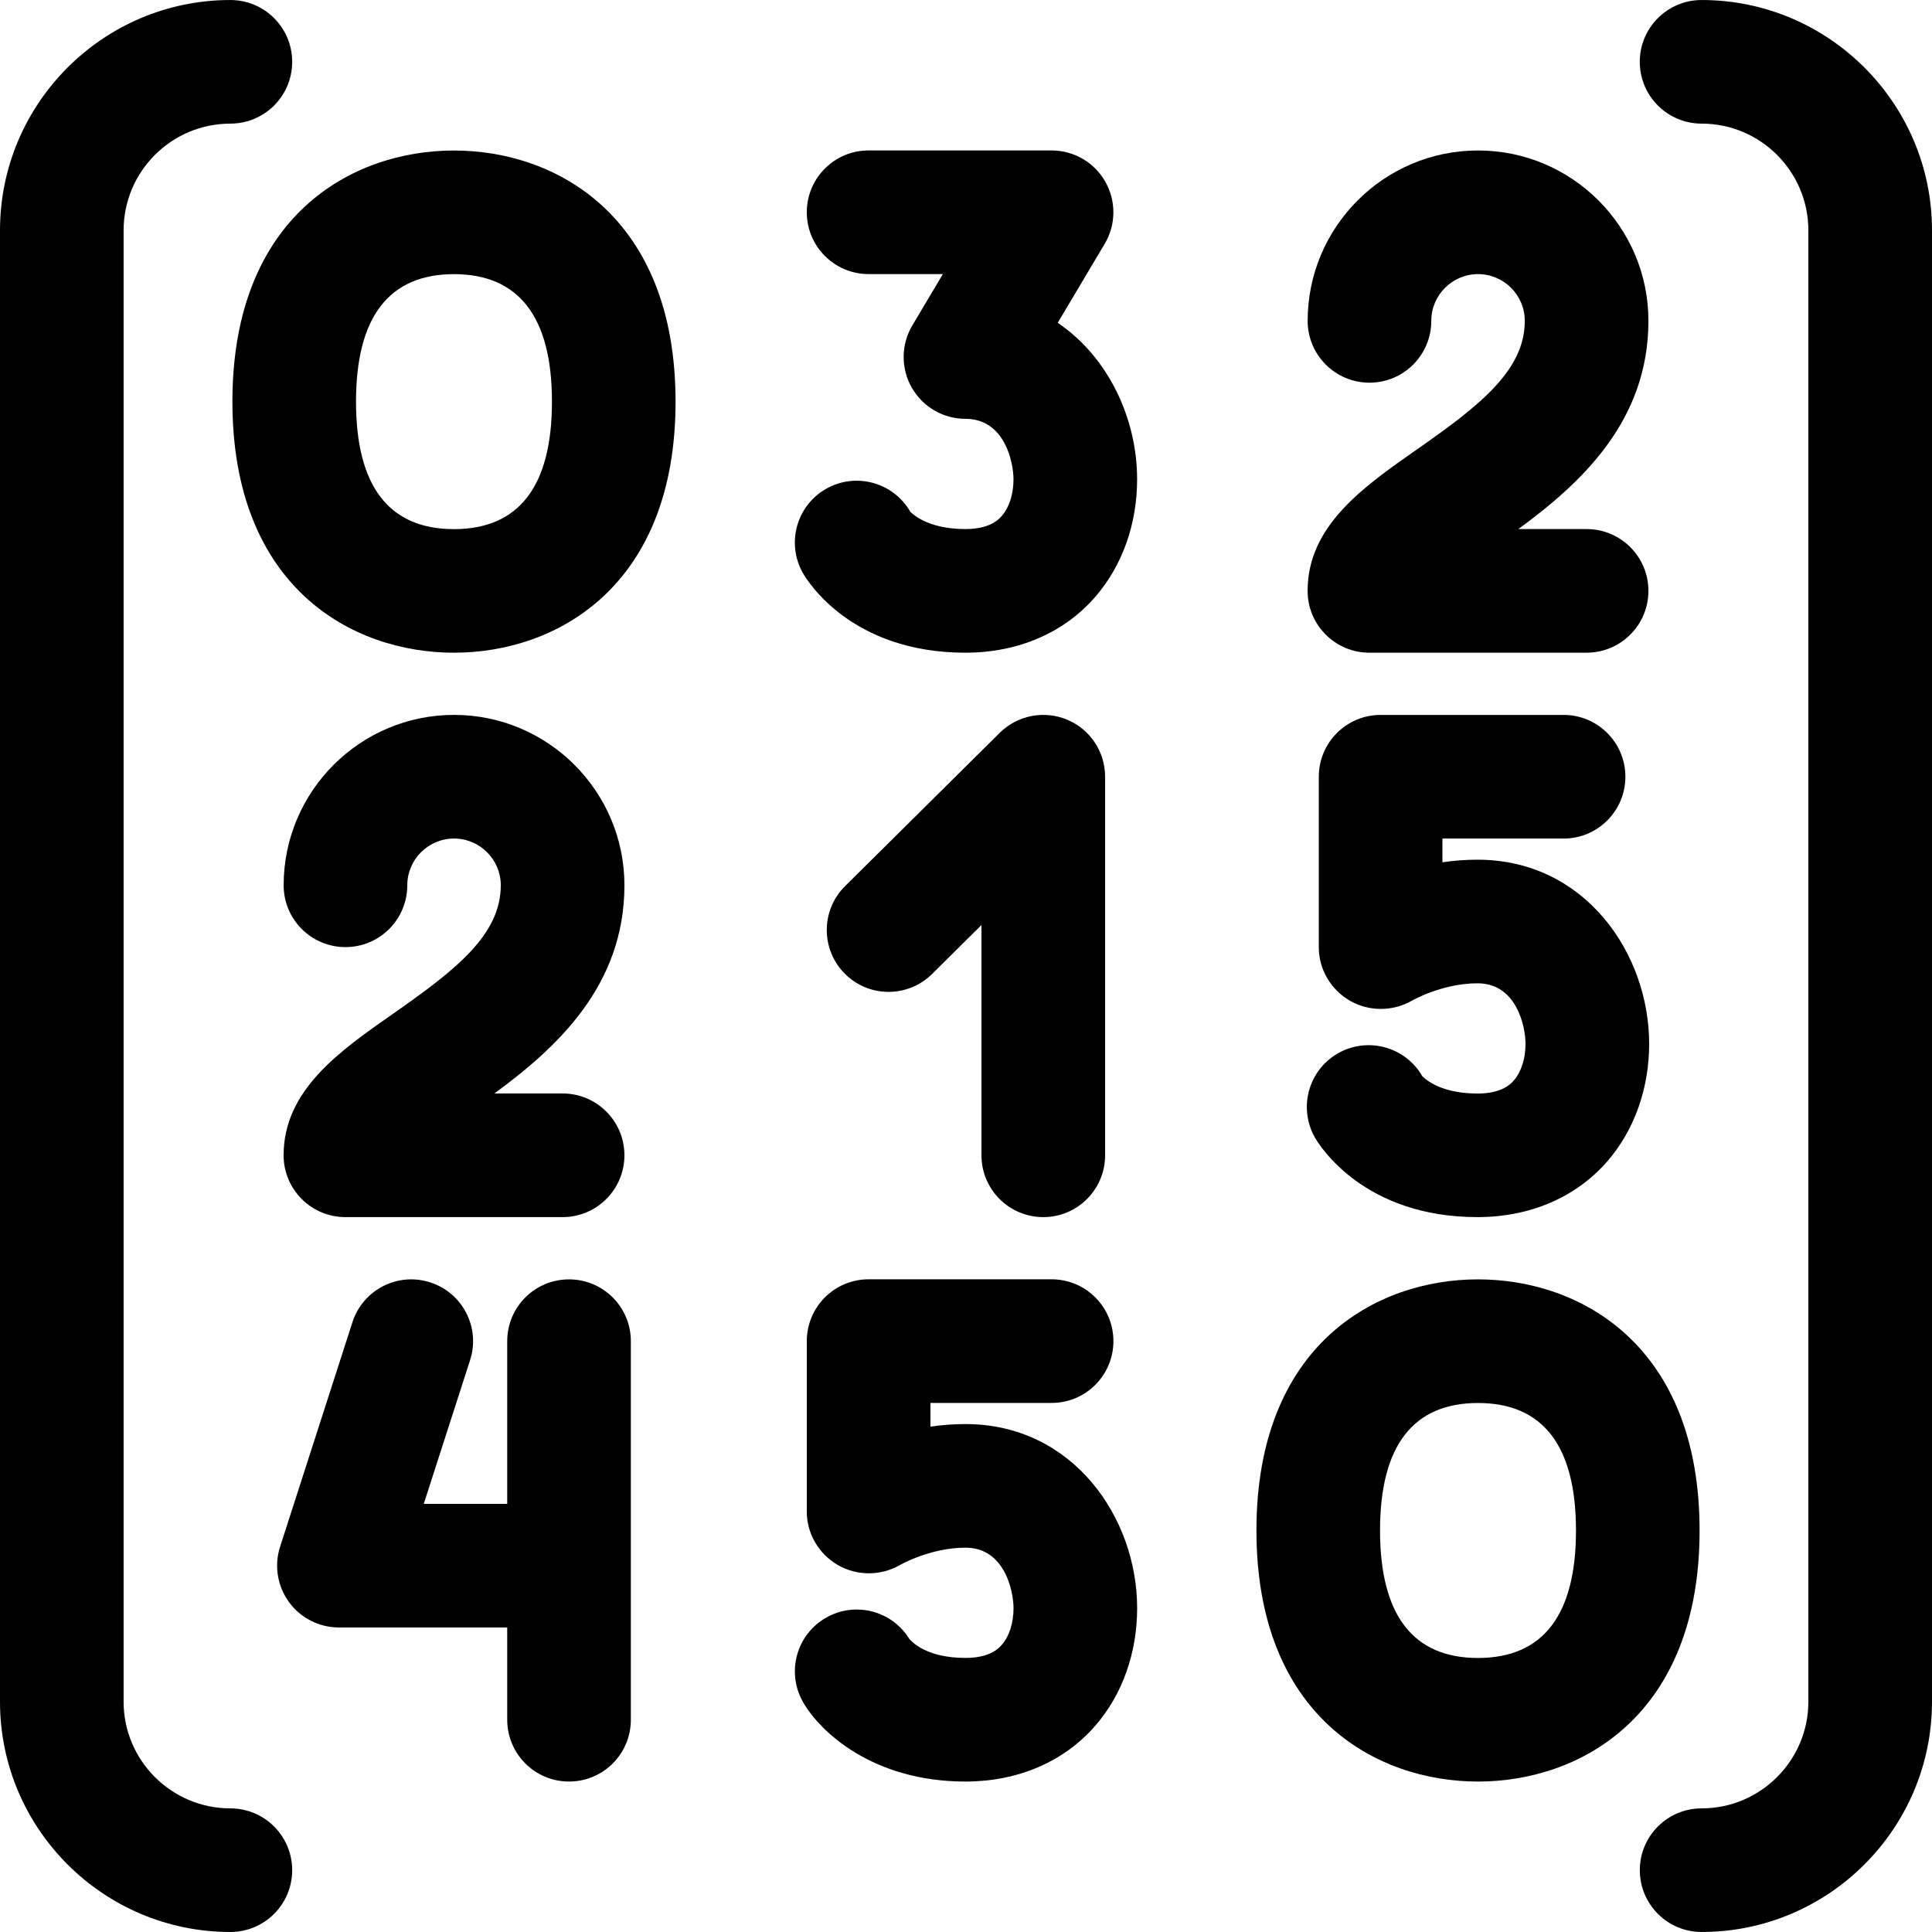
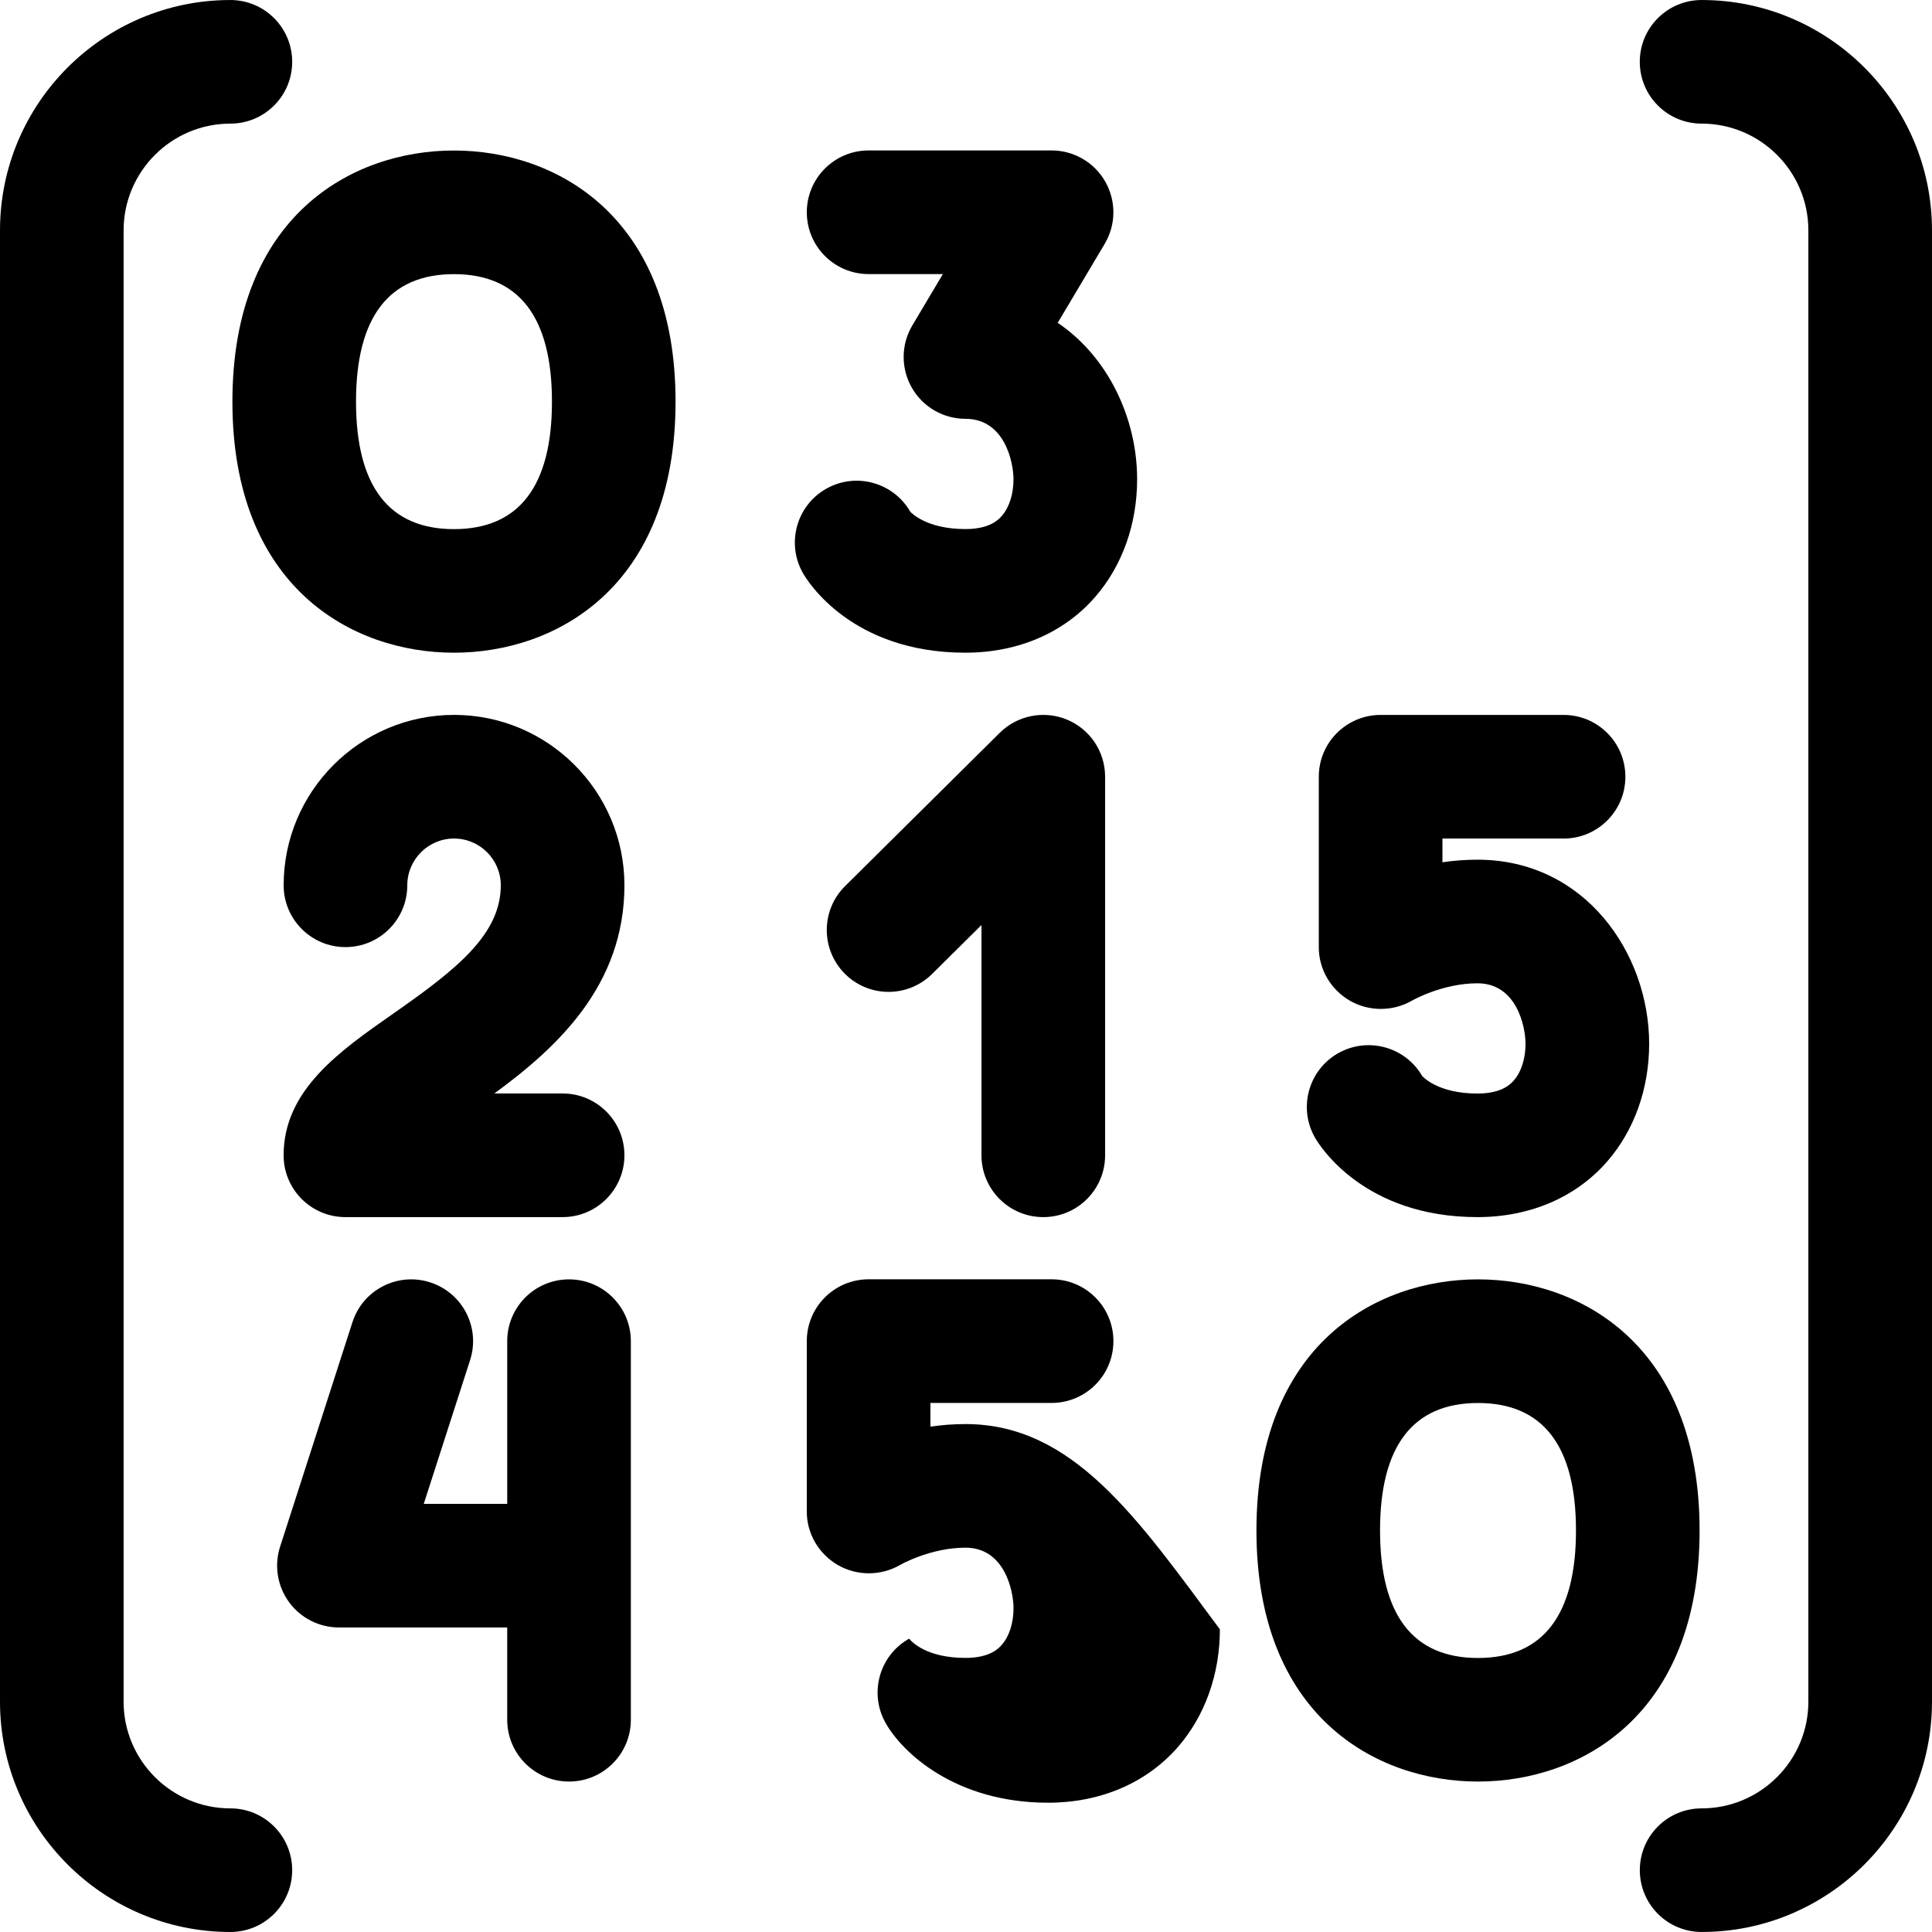
<svg xmlns="http://www.w3.org/2000/svg" version="1.1" id="Capa_1" x="0px" y="0px" viewBox="0 0 512.009 512.009" style="enable-background:new 0 0 512.009 512.009;" xml:space="preserve">
  <g>
    <g>
      <g>
        <path d="M61.05,479.247c-15.602,0-28.293-12.691-28.293-28.266V61.055c0-15.602,12.691-28.293,28.293-28.293     c9.043,0,16.383-7.322,16.383-16.374S70.103,0.004,61.05,0.004C27.388,0.004,0,27.392,0,61.055v389.917     c0,33.654,27.388,61.033,61.05,61.033c9.043,0,16.383-7.322,16.383-16.374S70.103,479.247,61.05,479.247z" />
        <path d="M450.959,0.004c-9.052,0-16.392,7.322-16.392,16.374s7.331,16.383,16.383,16.383c15.602,0,28.293,12.691,28.293,28.293     v389.917c0,15.584-12.691,28.275-28.284,28.275c-9.052,0-16.383,7.322-16.383,16.374s7.331,16.383,16.383,16.383     c33.654,0,61.041-27.379,61.05-61.024V61.055C512.009,27.392,484.621,0.004,450.959,0.004z" />
        <path d="M120.299,39.888c-27.086,0-58.707,17.43-58.707,66.544c0,49.113,31.621,66.544,58.707,66.544s58.734-17.43,58.734-66.544     S147.394,39.888,120.299,39.888z M120.299,140.227c-17.217,0-25.95-11.369-25.95-33.787s8.742-33.787,25.95-33.787     c17.226,0,25.977,11.369,25.977,33.787S137.525,140.227,120.299,140.227z" />
        <path d="M391.692,339.051c-27.095,0-58.716,17.43-58.716,66.544s31.621,66.544,58.716,66.544s58.725-17.43,58.725-66.544     S418.787,339.051,391.692,339.051z M391.692,439.39c-17.226,0-25.959-11.369-25.959-33.787s8.742-33.787,25.959-33.787     c17.226,0,25.968,11.369,25.968,33.787S408.918,439.39,391.692,439.39z" />
        <path d="M391.559,322.553c13.916,0,26.128-5.254,34.408-14.786c7.153-8.236,11.085-19.294,11.085-31.142     c0-23.98-17.022-48.794-45.501-48.794c-3.23,0-6.346,0.248-9.283,0.683v-6.283h32.1c9.052,0,16.383-7.331,16.383-16.383     s-7.331-16.383-16.383-16.383h-48.483c-9.052,0-16.383,7.331-16.383,16.383v45.209c0,5.848,3.195,11.227,8.263,14.155     c5.076,2.92,11.404,2.875,16.454-0.044c0.08-0.044,8.023-4.579,17.333-4.579c10.446,0,12.735,11.582,12.735,16.037     c0,3.905-1.118,7.419-3.062,9.665c-0.754,0.87-3.044,3.514-9.674,3.514c-10.712,0-14.546-4.606-14.626-4.606     c-4.517-7.845-14.537-10.526-22.374-6.035c-7.845,4.508-10.543,14.528-6.035,22.374     C349.759,303.685,361.482,322.553,391.559,322.553z" />
-         <path d="M255.862,377.399c-3.23,0-6.346,0.249-9.283,0.683v-6.283h32.109c9.052,0,16.383-7.331,16.383-16.383     s-7.331-16.383-16.383-16.383h-48.492c-9.052,0-16.383,7.331-16.383,16.383v45.209c0,5.849,3.195,11.227,8.263,14.155     c5.076,2.911,11.404,2.884,16.454-0.044c0.08-0.044,8.023-4.579,17.333-4.579c10.446,0,12.735,11.573,12.735,16.037     c0,3.905-1.118,7.419-3.071,9.665c-0.746,0.87-3.044,3.514-9.665,3.514c-10.277,0-14.218-4.224-14.928-5.103     c-4.597-7.393-14.244-9.931-21.921-5.609c-7.89,4.429-10.685,14.413-6.257,22.311c4.411,7.863,18.46,21.167,43.096,21.167     c13.907,0,26.128-5.254,34.426-14.803c7.153-8.236,11.085-19.294,11.085-31.142C301.364,402.205,284.342,377.399,255.862,377.399     z" />
+         <path d="M255.862,377.399c-3.23,0-6.346,0.249-9.283,0.683v-6.283h32.109c9.052,0,16.383-7.331,16.383-16.383     s-7.331-16.383-16.383-16.383h-48.492c-9.052,0-16.383,7.331-16.383,16.383v45.209c0,5.849,3.195,11.227,8.263,14.155     c5.076,2.911,11.404,2.884,16.454-0.044c0.08-0.044,8.023-4.579,17.333-4.579c10.446,0,12.735,11.573,12.735,16.037     c0,3.905-1.118,7.419-3.071,9.665c-0.746,0.87-3.044,3.514-9.665,3.514c-10.277,0-14.218-4.224-14.928-5.103     c-7.89,4.429-10.685,14.413-6.257,22.311c4.411,7.863,18.46,21.167,43.096,21.167     c13.907,0,26.128-5.254,34.426-14.803c7.153-8.236,11.085-19.294,11.085-31.142C301.364,402.205,284.342,377.399,255.862,377.399     z" />
        <path d="M255.854,140.21c-10.632,0-14.484-4.544-14.581-4.544c0,0,0,0,0,0.009c-4.482-7.854-14.484-10.605-22.347-6.133     c-7.863,4.482-10.605,14.484-6.133,22.347c1.234,2.157,12.886,21.087,43.061,21.087c13.907,0,26.128-5.254,34.417-14.812     c7.153-8.236,11.085-19.294,11.085-31.142c0-15.993-7.561-32.349-21.042-41.472l12.443-20.918     c3.017-5.059,3.08-11.342,0.169-16.472c-2.911-5.13-8.342-8.289-14.235-8.289h-48.492c-9.052,0-16.383,7.331-16.383,16.383     s7.331,16.383,16.383,16.383h19.676l-8.085,13.596c-3.017,5.059-3.08,11.342-0.169,16.472c2.911,5.13,8.342,8.289,14.235,8.289     c10.446,0,12.735,11.573,12.735,16.037c0,3.905-1.118,7.419-3.071,9.665C264.773,137.565,262.474,140.21,255.854,140.21z" />
-         <path d="M375.549,119.079c-14.271,9.966-29.012,20.279-29.012,37.514c0,9.052,7.331,16.383,16.383,16.383h57.545     c9.043,0,16.392-7.331,16.392-16.383s-7.331-16.383-16.383-16.383h-18.087c16.454-12.061,34.47-28.488,34.47-55.175     c0-24.903-20.252-45.155-45.155-45.155c-24.903,0-45.155,20.252-45.155,45.155c0,9.052,7.331,16.383,16.383,16.383     s16.383-7.331,16.383-16.383c0-6.825,5.565-12.389,12.389-12.389c6.825,0,12.389,5.556,12.389,12.389     C404.09,98.125,392.26,107.399,375.549,119.079z" />
        <path d="M104.173,268.656c-14.271,9.966-29.012,20.279-29.012,37.514c0,9.052,7.331,16.383,16.383,16.383h57.545     c9.044,0,16.392-7.331,16.392-16.383s-7.331-16.383-16.383-16.383h-18.087c16.454-12.061,34.47-28.488,34.47-55.175     c0-24.903-20.252-45.155-45.155-45.155c-24.903,0-45.155,20.252-45.155,45.155c0,9.052,7.331,16.383,16.383,16.383     s16.383-7.331,16.383-16.383c0-6.825,5.565-12.389,12.389-12.389s12.389,5.556,12.389,12.389     C132.715,247.702,120.885,256.976,104.173,268.656z" />
        <path d="M276.488,322.553c9.052,0,16.383-7.331,16.383-16.383v-100.33c0-6.612-3.967-12.576-10.082-15.123     c-6.097-2.538-13.144-1.163-17.839,3.488l-40.993,40.629c-6.425,6.363-6.47,16.738-0.107,23.172     c6.363,6.434,16.729,6.479,23.172,0.107l13.082-12.966v61.024C260.105,315.222,267.435,322.553,276.488,322.553z" />
        <path d="M150.802,339.051c-9.052,0-16.383,7.331-16.383,16.383v43.114h-22.116l12.274-38.082     c2.787-8.609-1.944-17.839-10.561-20.616c-8.617-2.787-17.839,1.944-20.616,10.561l-19.17,59.488     c-1.606,4.979-0.728,10.437,2.352,14.67c3.08,4.233,8.005,6.736,13.241,6.736h44.596v24.45c0,9.052,7.331,16.383,16.383,16.383     s16.383-7.331,16.383-16.374v-100.33C167.185,346.382,159.854,339.051,150.802,339.051z" />
      </g>
    </g>
  </g>
  <g>
</g>
  <g>
</g>
  <g>
</g>
  <g>
</g>
  <g>
</g>
  <g>
</g>
  <g>
</g>
  <g>
</g>
  <g>
</g>
  <g>
</g>
  <g>
</g>
  <g>
</g>
  <g>
</g>
  <g>
</g>
  <g>
</g>
</svg>